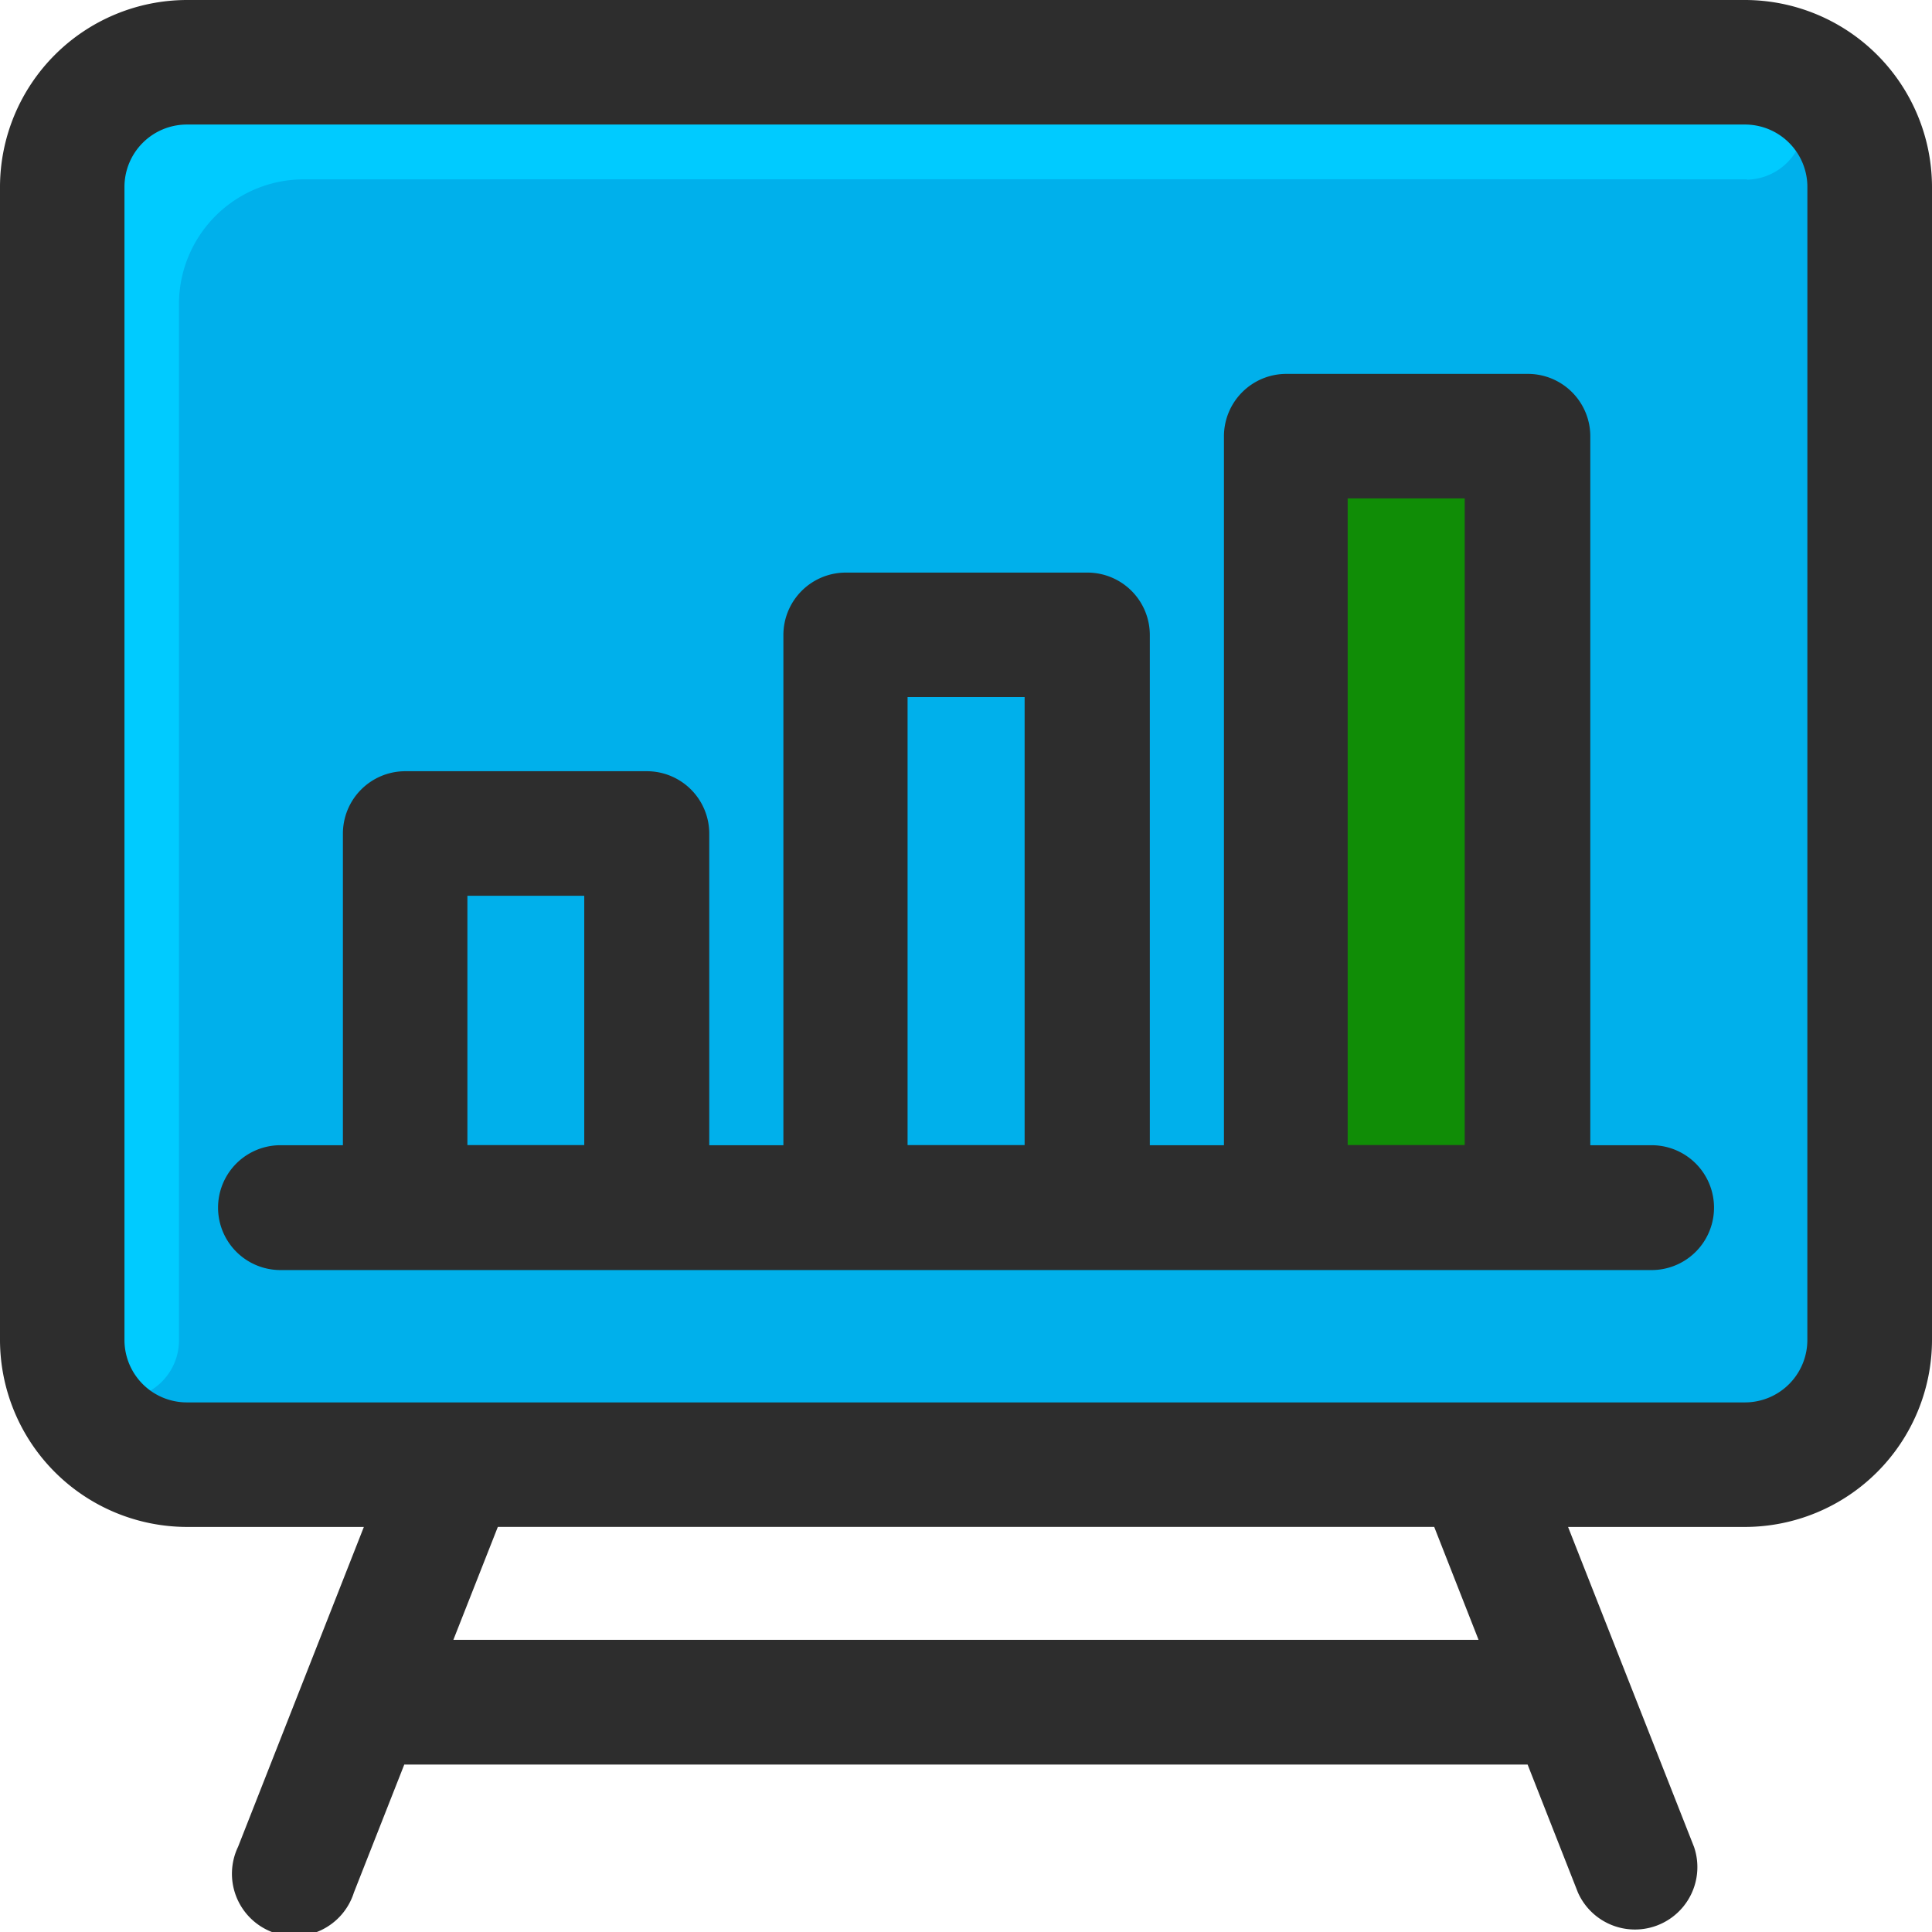
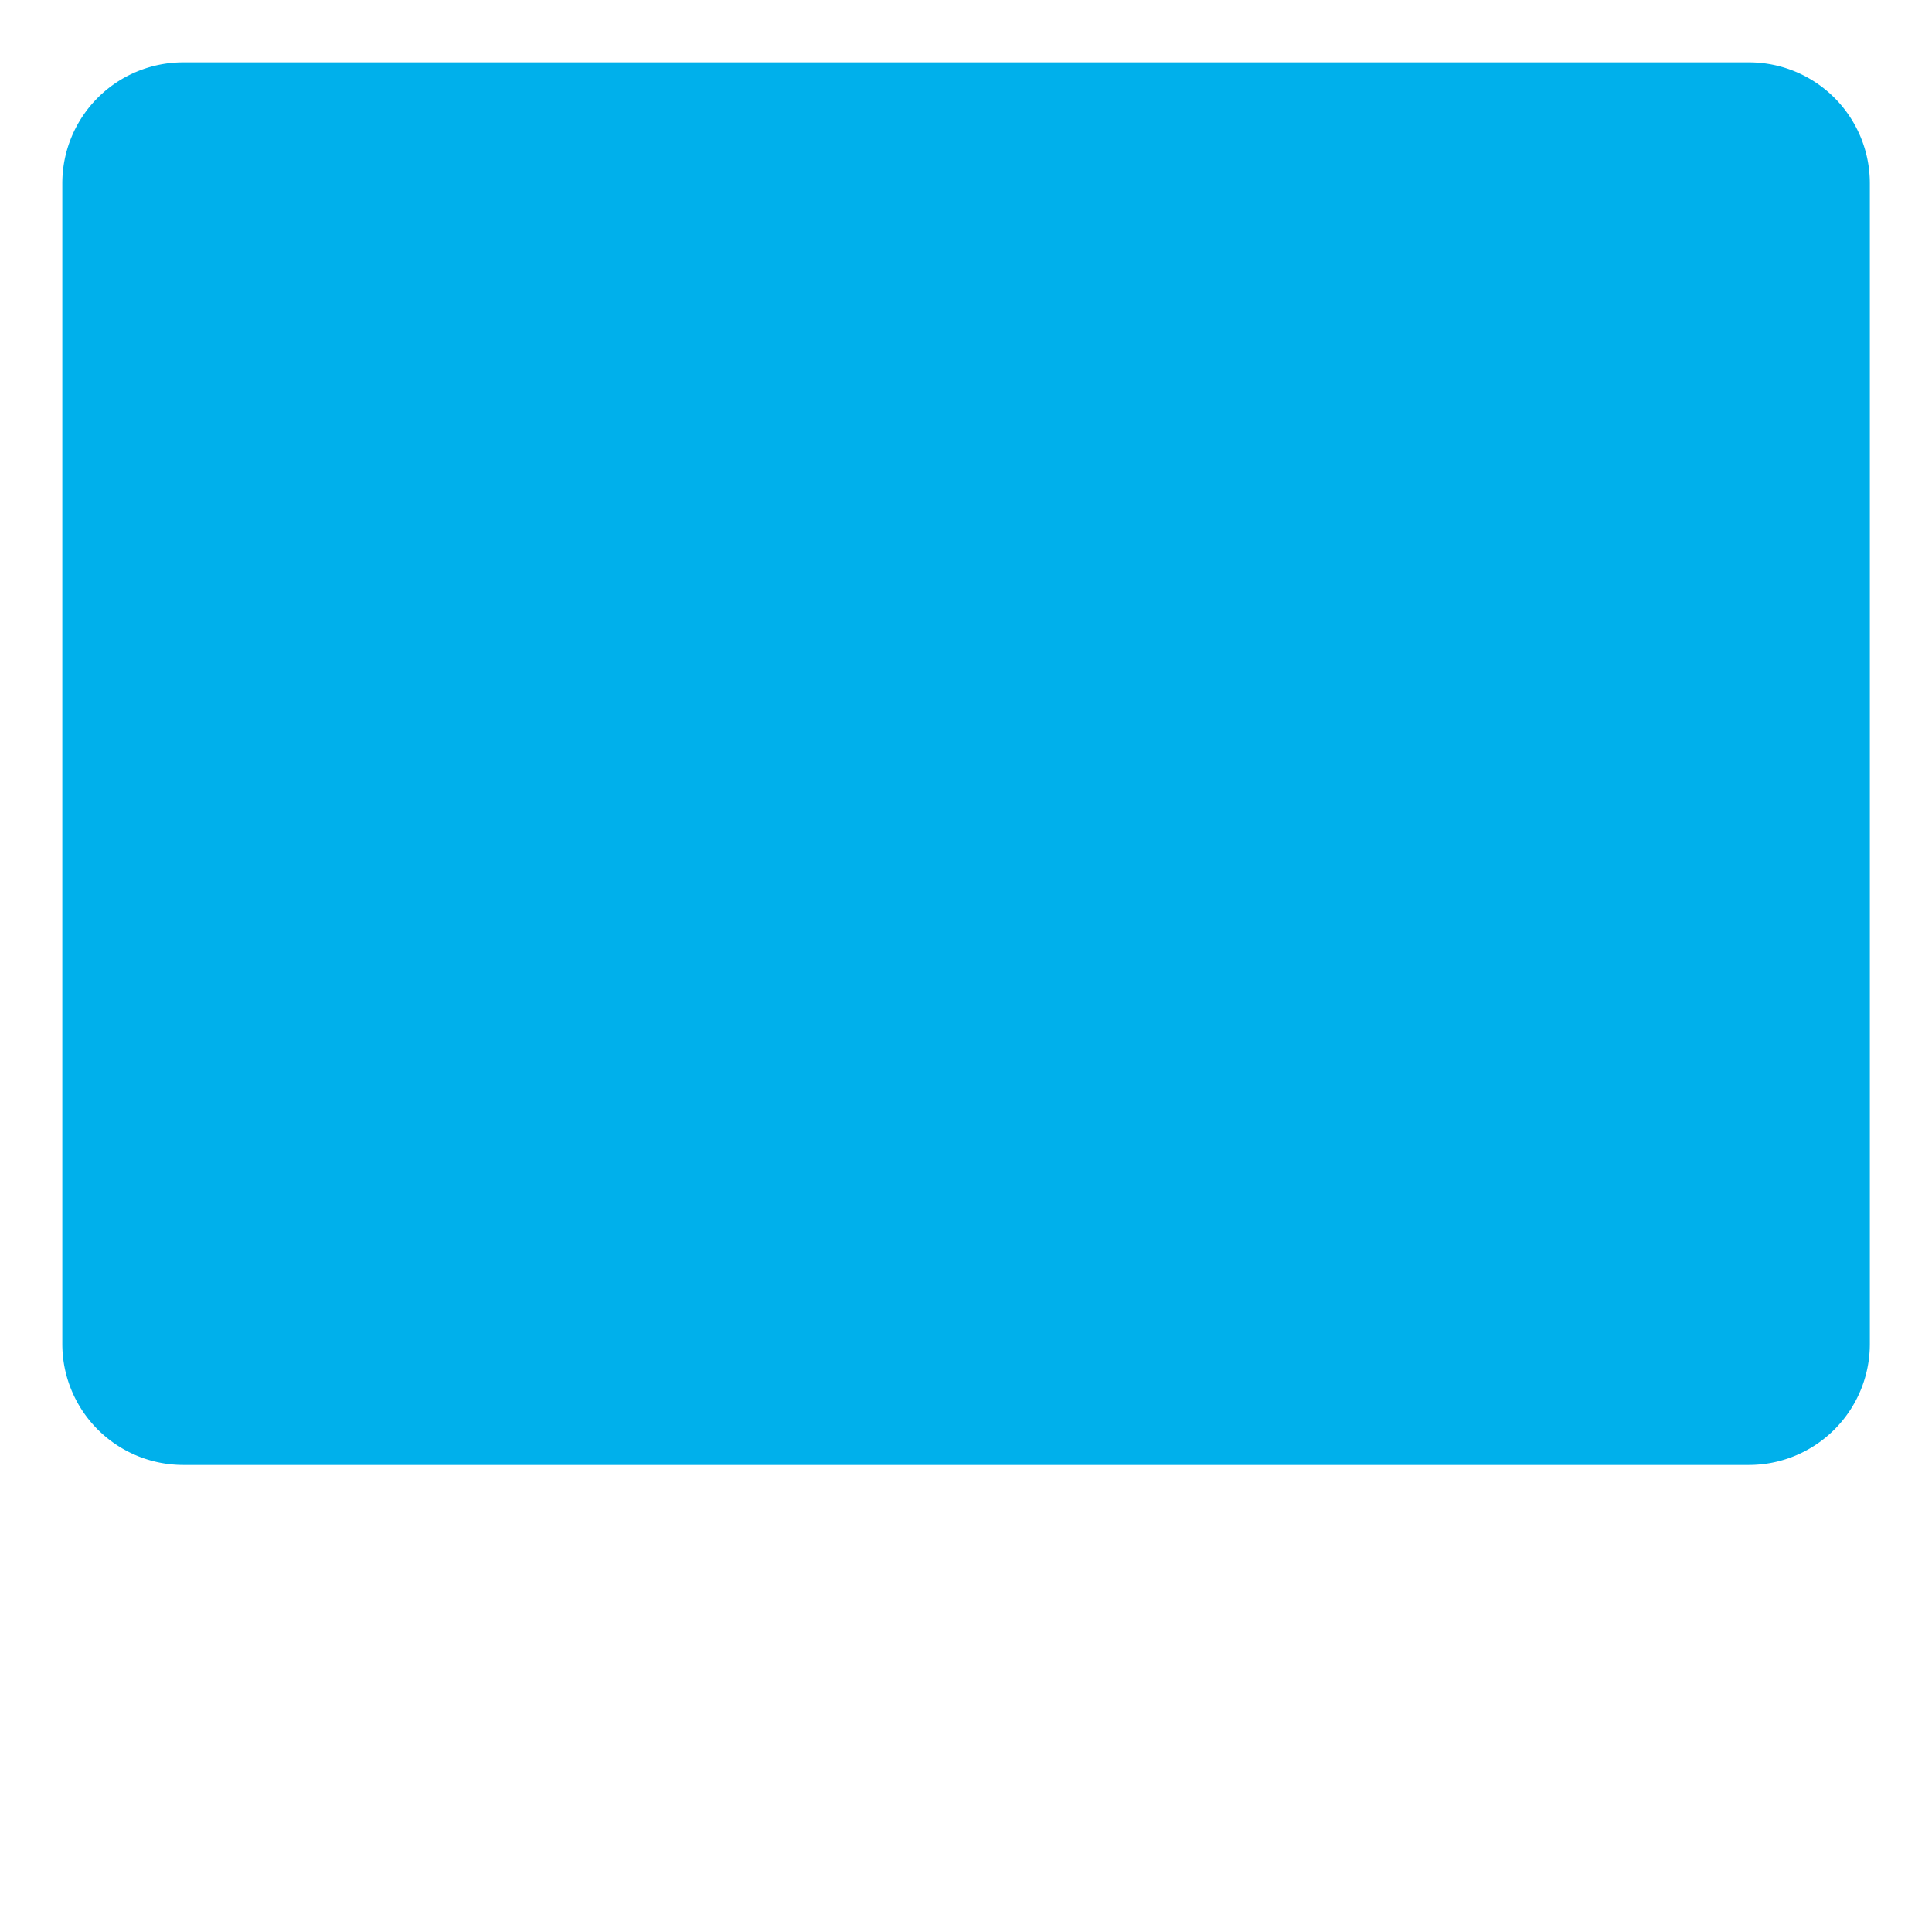
<svg xmlns="http://www.w3.org/2000/svg" width="49.519" height="49.522" viewBox="0 0 49.519 49.522">
  <g id="Grupo_883" data-name="Grupo 883" transform="translate(0 0)">
    <path id="Rectángulo_825" data-name="Rectángulo 825" d="M3.1,0H43.229a3.1,3.1,0,0,1,3.1,3.1v29.75a3.1,3.1,0,0,1-3.1,3.1H3.1a3.1,3.1,0,0,1-3.1-3.1V3.1A3.1,3.1,0,0,1,3.1,0Z" transform="translate(1.597 1.598)" fill="#00b0eb" />
-     <path id="Trazado_2095" data-name="Trazado 2095" d="M751.813,785.478v16.573a1.6,1.6,0,0,1-1.6,1.6h-3a1.6,1.6,0,0,1-1.6-1.6V785.478a1.6,1.6,0,0,1,1.6-1.6h3a1.6,1.6,0,0,1,1.6,1.6" transform="translate(-712.677 -772.698)" fill="#108d06" fill-rule="evenodd" />
-     <path id="Trazado_2096" data-name="Trazado 2096" d="M758.416,777.589c-9.409-.006-36.761,0-36.99,0a3.2,3.2,0,0,0-3.2,3.2c0,.156,0,18.983,0,26.6a1.5,1.5,0,0,1-2.993.095c0-.107,0-29.792,0-29.693a3.193,3.193,0,0,1,3.194-3.194h39.935a1.5,1.5,0,1,1,.051,3" transform="translate(-713.639 -772.992)" fill="#00cbff" fill-rule="evenodd" />
-     <path id="Trazado_2097" data-name="Trazado 2097" d="M758.413,773.041H718.478a4.8,4.8,0,0,0-4.79,4.792v29.554a4.8,4.8,0,0,0,4.79,4.791h4.536l-3.225,8.2a1.6,1.6,0,1,0,2.97,1.17l1.291-3.28h28.792l1.29,3.28a1.6,1.6,0,0,0,2.975-1.17l-3.228-8.2h4.534a4.8,4.8,0,0,0,4.794-4.791V777.833a4.8,4.8,0,0,0-4.794-4.792m-6.828,42.031H725.308l1.14-2.895h24Zm8.427-7.686a1.6,1.6,0,0,1-1.6,1.6H718.478a1.6,1.6,0,0,1-1.6-1.6V777.833a1.6,1.6,0,0,1,1.6-1.6h39.935a1.6,1.6,0,0,1,1.6,1.6Zm-3.992-4.992h0a1.6,1.6,0,0,1,0,3.2H720.877a1.6,1.6,0,1,1,0-3.2h1.6v-7.986a1.6,1.6,0,0,1,1.6-1.6h6.19a1.6,1.6,0,0,1,1.6,1.6v7.986h1.9V789.317a1.6,1.6,0,0,1,1.6-1.6h6.192a1.6,1.6,0,0,1,1.6,1.6v13.077h1.9v-18.17a1.6,1.6,0,0,1,1.6-1.6h6.19a1.6,1.6,0,0,1,1.6,1.6v18.17ZM725.668,796h2.995v6.391h-2.995Zm11.282-5.092h3v11.483h-3Zm11.28-5.092h3v16.573h-3Z" transform="translate(-713.688 -773.041)" fill="#2d2d2d" fill-rule="evenodd" />
  </g>
</svg>